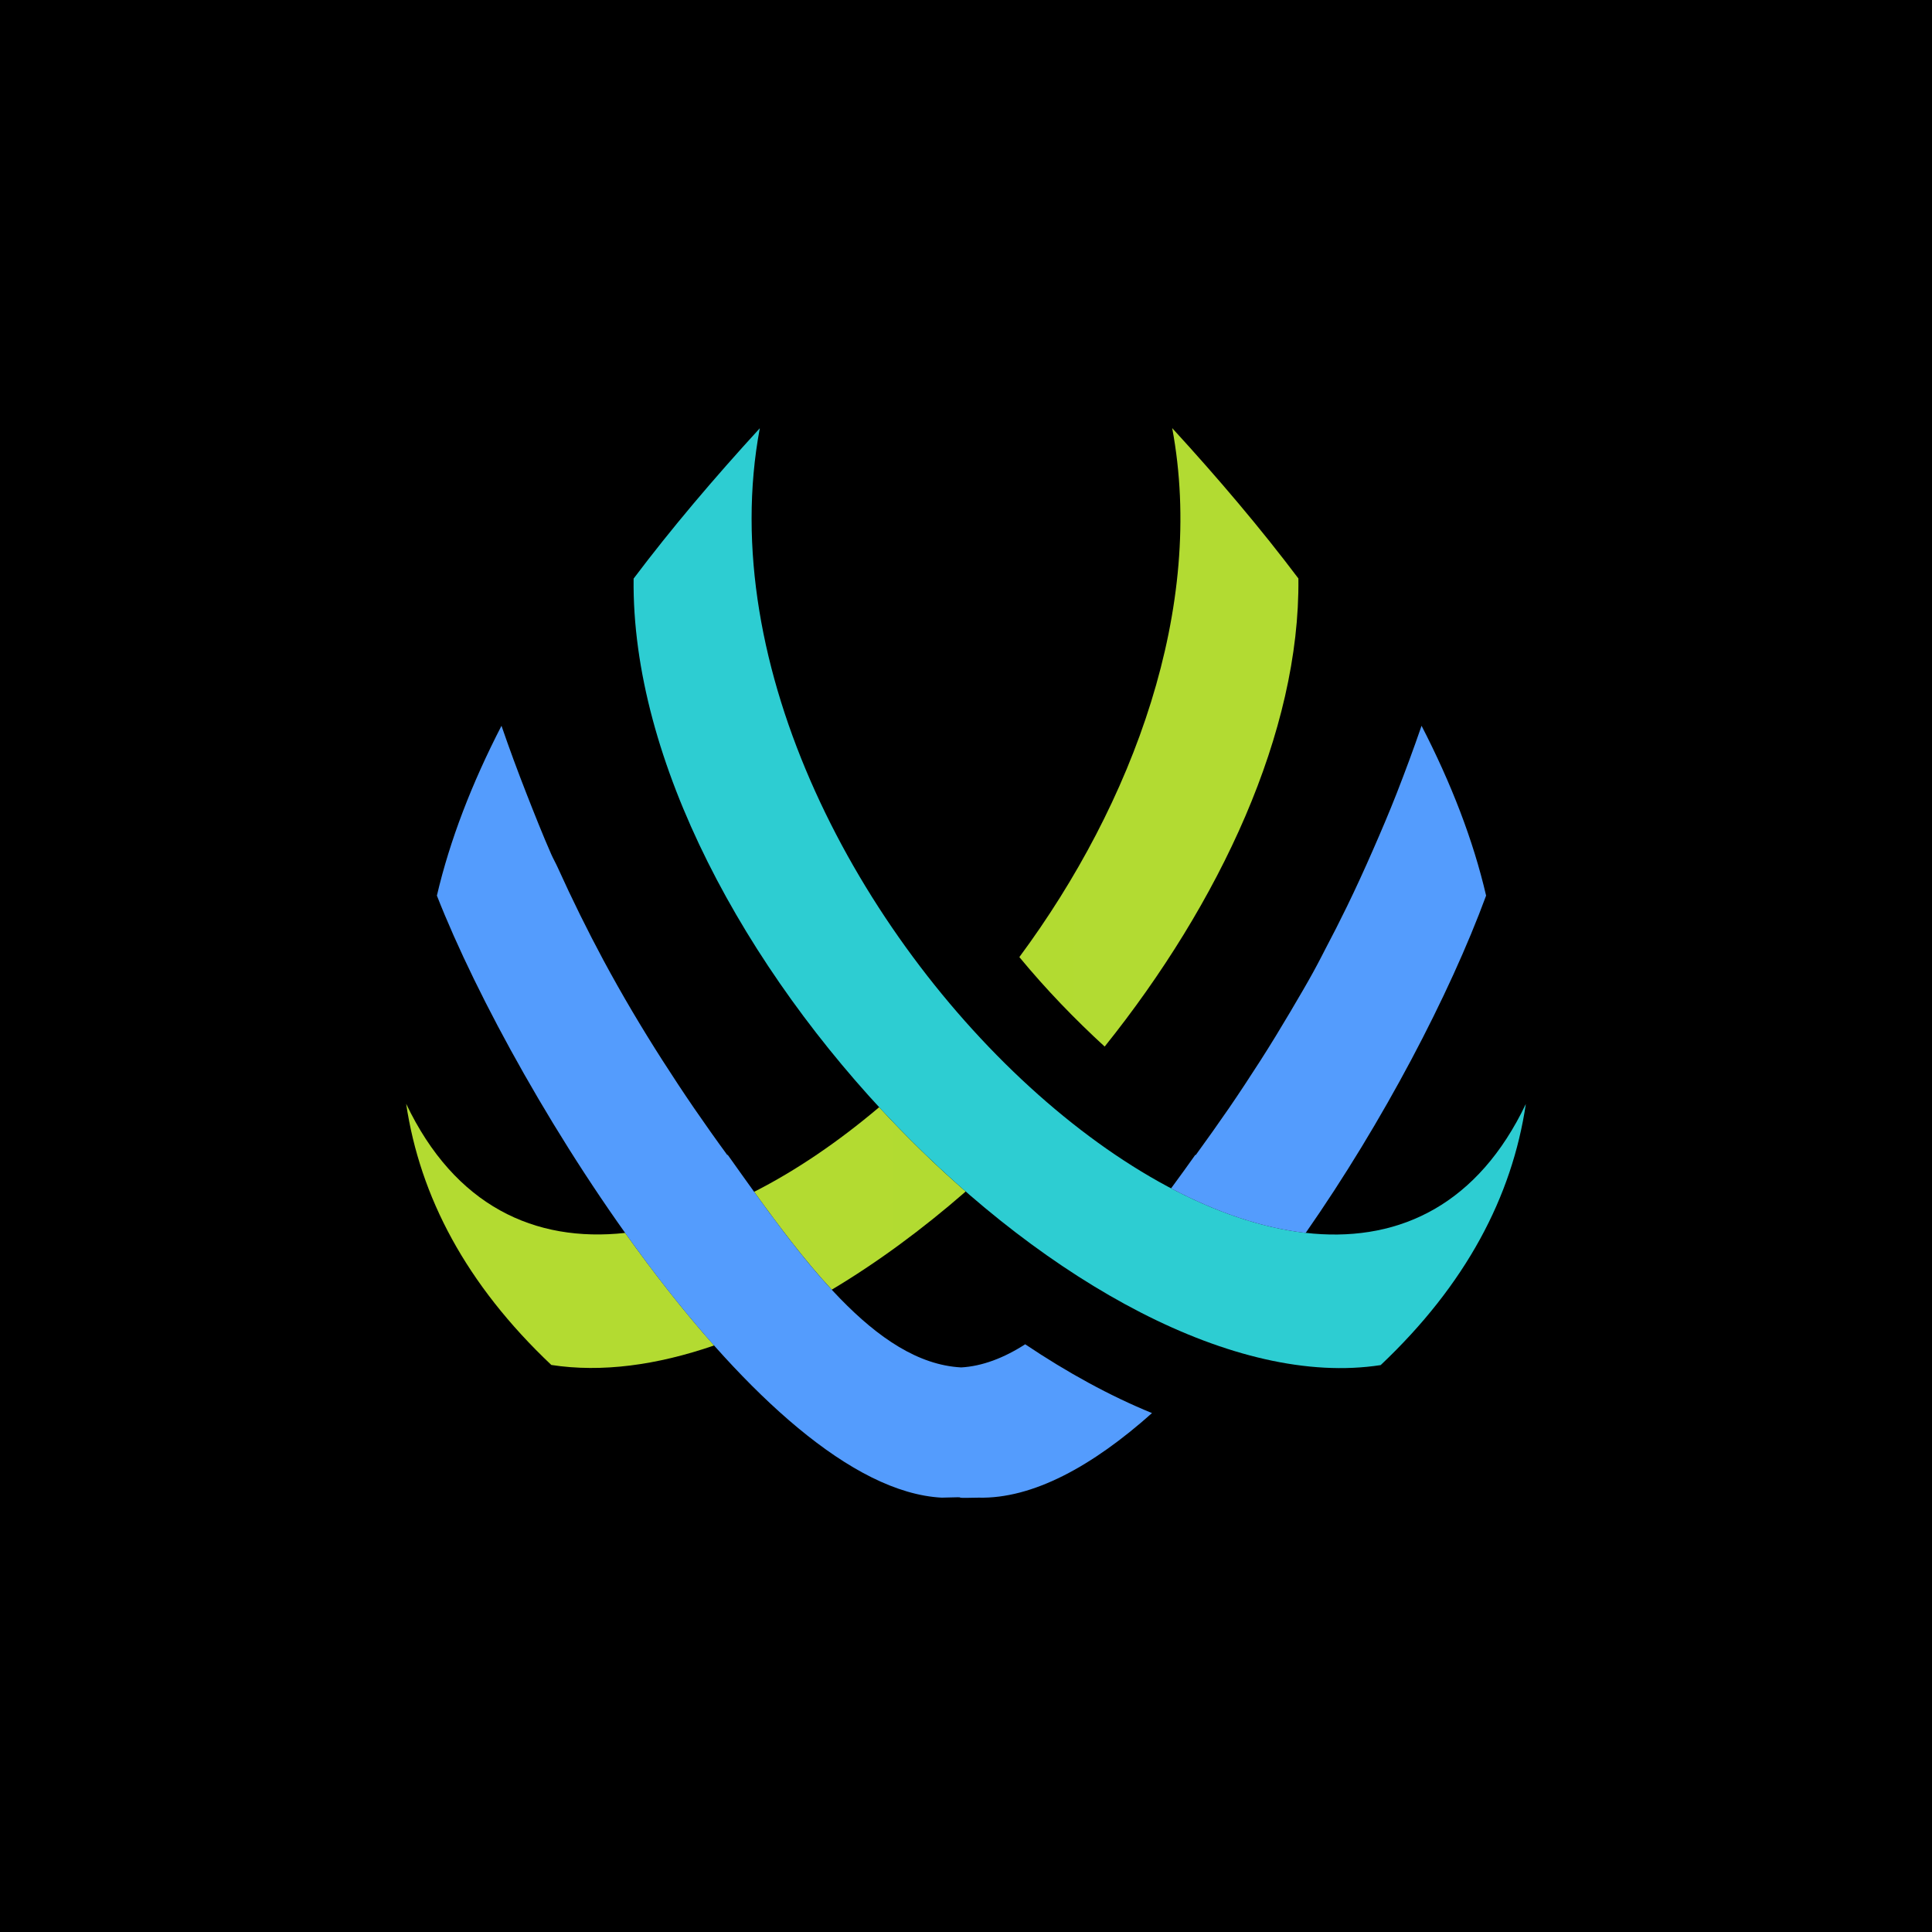
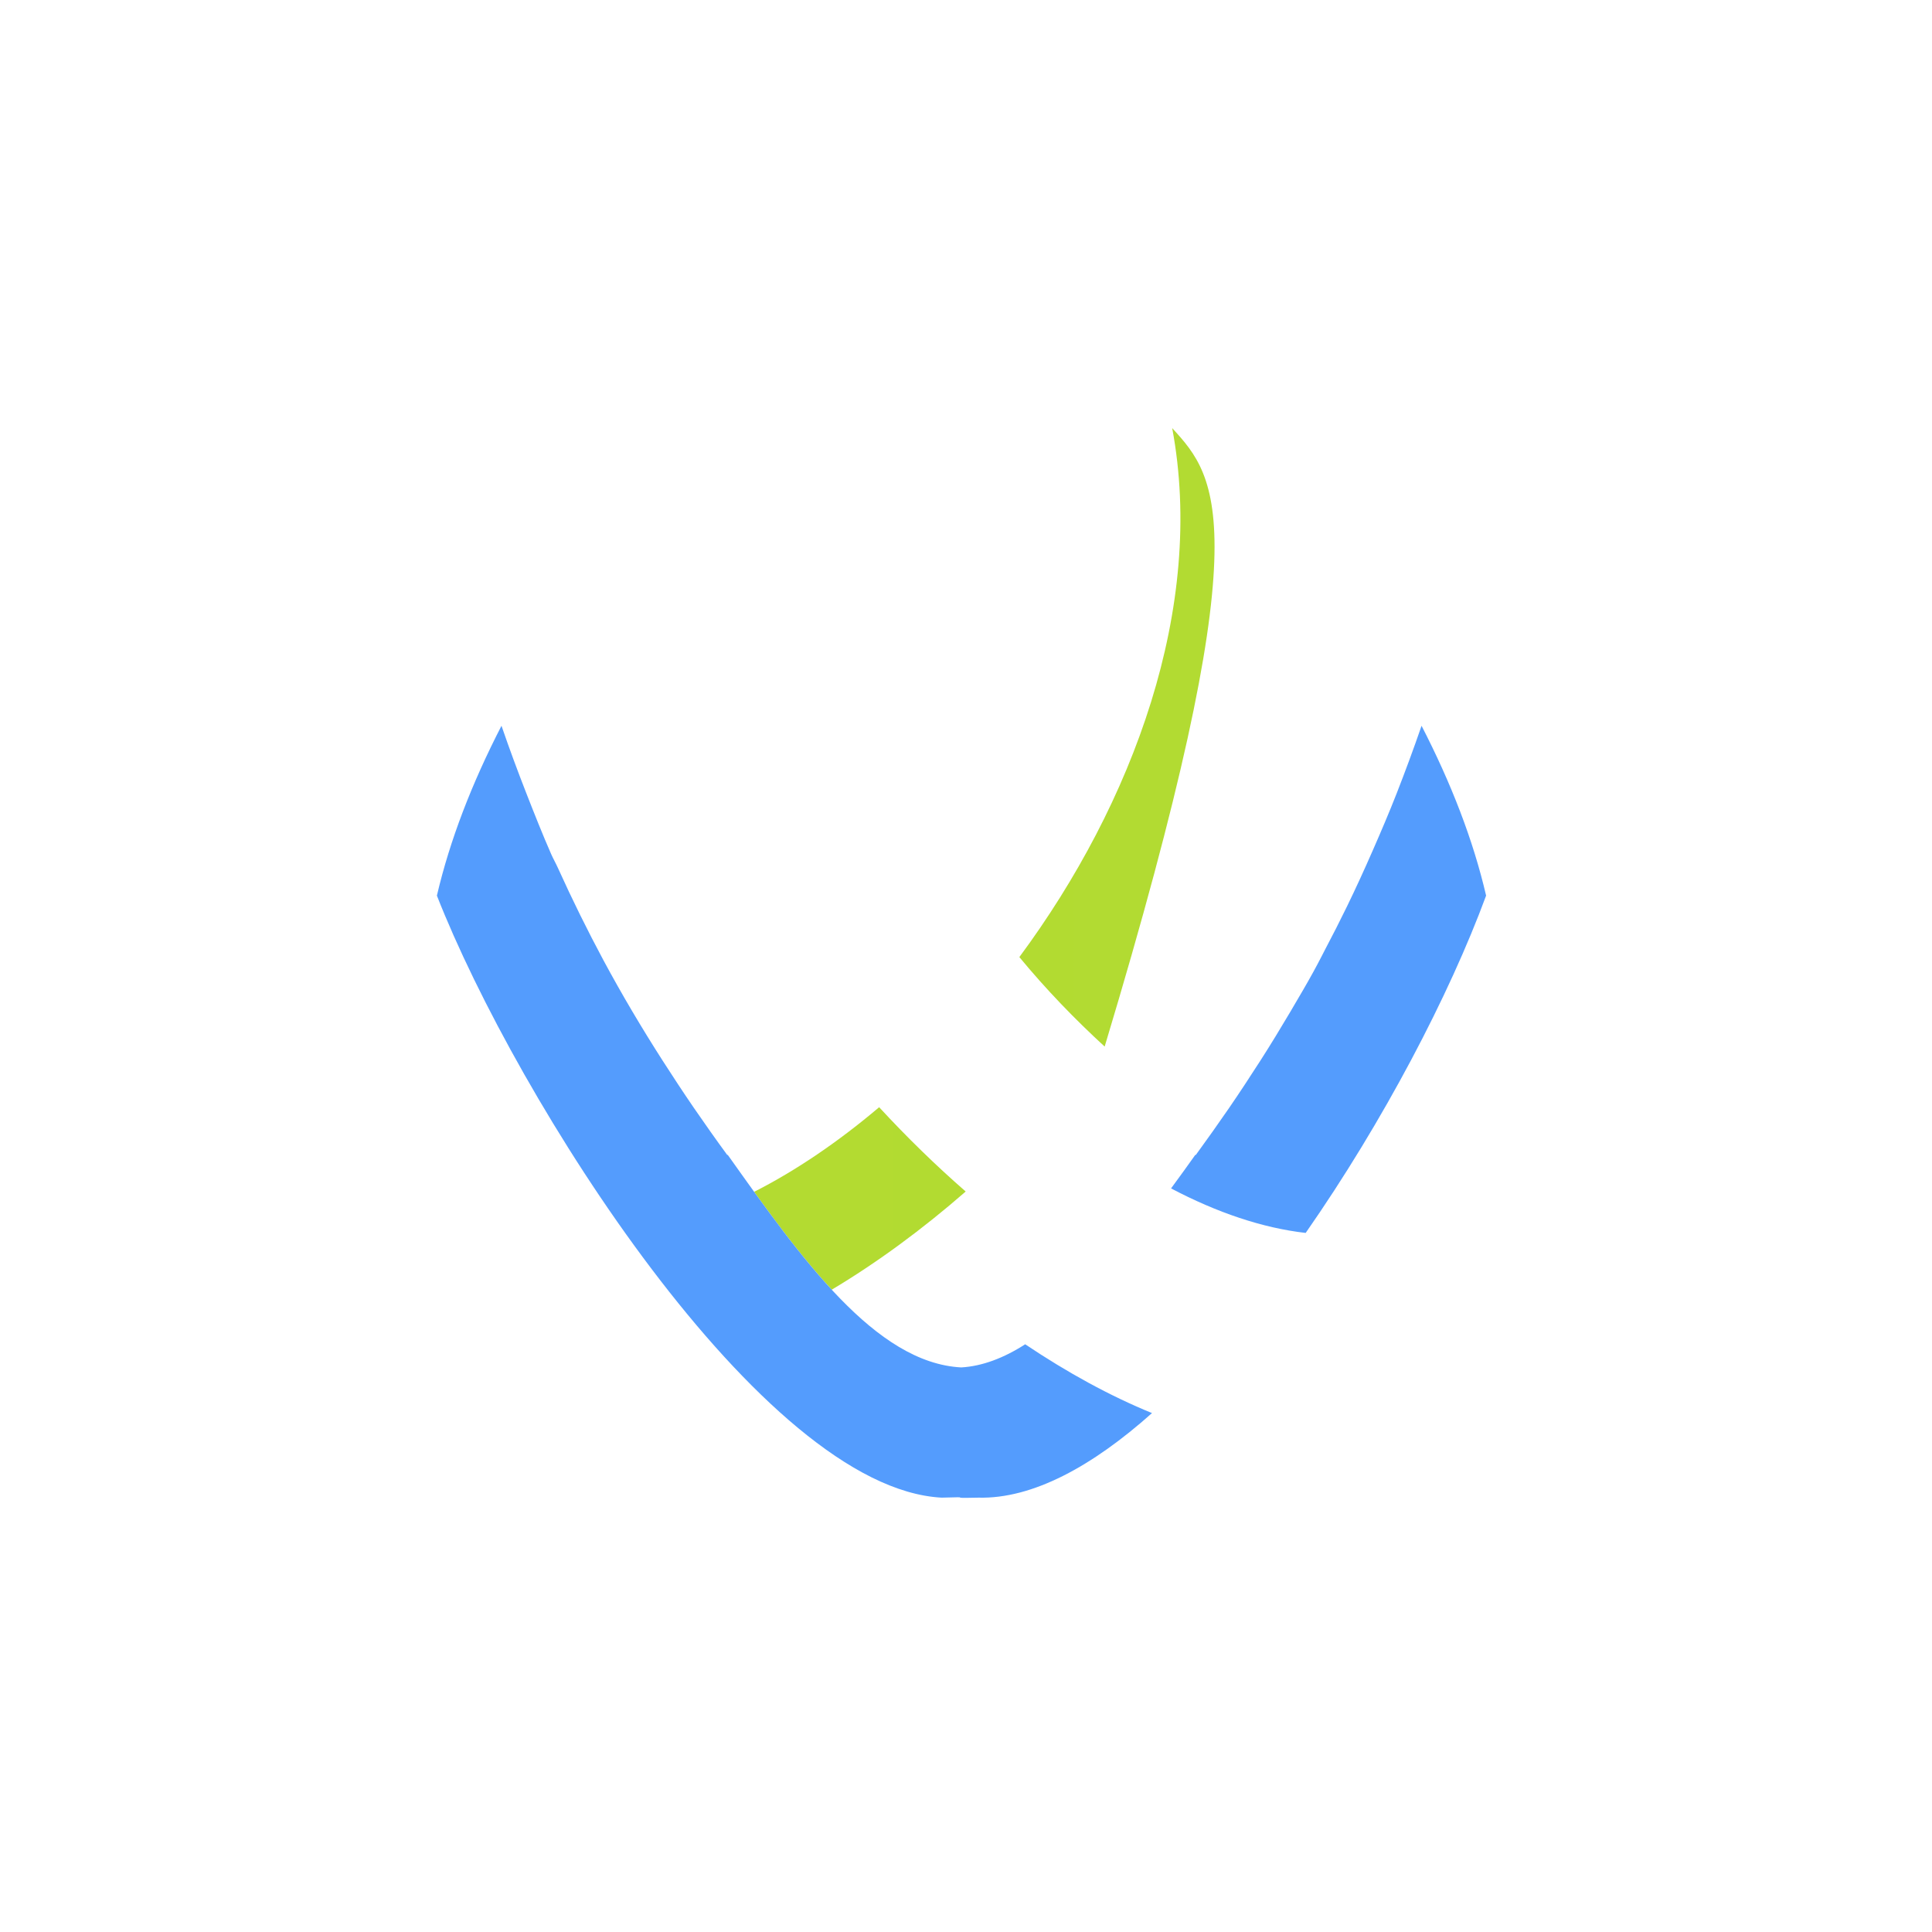
<svg xmlns="http://www.w3.org/2000/svg" width="44" height="44" viewBox="0 0 44 44" fill="none">
-   <rect width="44" height="44" fill="black" />
-   <path d="M26.696 9.75C27.459 13.824 25.809 18.294 23.215 21.797C23.825 22.536 24.483 23.216 25.158 23.835C27.779 20.565 29.61 16.667 29.57 13.174C28.714 12.038 27.745 10.894 26.696 9.75Z" fill="url(#paint0_linear_8798_11157)" />
-   <path d="M9.25 25.138C9.564 27.252 10.616 29.252 12.556 31.086C13.701 31.263 14.962 31.091 16.263 30.642C15.568 29.859 14.886 28.988 14.238 28.079C12.179 28.303 10.359 27.465 9.25 25.138Z" fill="url(#paint1_linear_8798_11157)" />
+   <path d="M26.696 9.75C27.459 13.824 25.809 18.294 23.215 21.797C23.825 22.536 24.483 23.216 25.158 23.835C28.714 12.038 27.745 10.894 26.696 9.75Z" fill="url(#paint0_linear_8798_11157)" />
  <path d="M17.175 27.143C17.755 27.948 18.341 28.722 18.942 29.372C19.977 28.754 21.006 27.997 21.993 27.136C21.312 26.542 20.651 25.898 20.022 25.216C19.095 26.001 18.133 26.656 17.175 27.143Z" fill="url(#paint2_linear_8798_11157)" />
-   <path d="M14.43 13.177C14.334 21.499 24.826 32.111 31.444 31.089C33.384 29.255 34.436 27.256 34.75 25.142C30.422 34.22 15.27 20.618 17.304 9.753C16.254 10.899 15.286 12.041 14.43 13.177Z" fill="#2DCDD2" />
  <path fill-rule="evenodd" clip-rule="evenodd" d="M29.736 28.079C28.751 27.967 27.712 27.614 26.67 27.065C26.856 26.813 27.04 26.558 27.221 26.303H27.234C27.489 25.954 27.744 25.592 27.99 25.236C28.235 24.879 28.469 24.521 28.705 24.154C28.94 23.788 29.168 23.412 29.393 23.032C29.413 22.998 29.433 22.964 29.453 22.929C29.605 22.671 29.759 22.41 29.905 22.144C29.97 22.027 30.034 21.904 30.097 21.783C30.123 21.732 30.149 21.681 30.175 21.631C30.346 21.308 30.511 20.984 30.675 20.647C30.879 20.228 31.075 19.8 31.268 19.358C31.452 18.938 31.634 18.513 31.808 18.069C32.002 17.572 32.192 17.061 32.375 16.529C33.051 17.842 33.551 19.131 33.845 20.397C33.011 22.659 31.506 25.539 29.736 28.079ZM9.95 20.397C10.246 19.131 10.745 17.842 11.421 16.529C11.603 17.059 11.794 17.573 11.988 18.069C12.174 18.543 12.358 19.009 12.554 19.455C12.578 19.509 12.604 19.56 12.63 19.611C12.655 19.66 12.68 19.709 12.703 19.76C13.035 20.494 13.382 21.195 13.742 21.867C14.17 22.663 14.621 23.421 15.091 24.155C15.326 24.521 15.561 24.879 15.806 25.236C16.051 25.592 16.306 25.954 16.562 26.303H16.575L16.58 26.31C18.253 28.666 19.938 31.039 21.891 31.142C22.368 31.115 22.862 30.928 23.348 30.615C24.308 31.259 25.278 31.791 26.236 32.182C24.885 33.388 23.519 34.14 22.282 34.108C21.869 34.117 21.867 34.111 21.866 34.105C21.865 34.099 21.864 34.095 21.445 34.108C17.358 33.892 11.764 25.025 9.95 20.397Z" fill="#549CFD" />
  <defs>
    <linearGradient id="paint0_linear_8798_11157" x1="9.25" y1="1079.95" x2="2041.28" y2="1079.95" gradientUnits="userSpaceOnUse">
      <stop stop-color="#B3DB31" />
      <stop offset="1" stop-color="#57CF74" />
    </linearGradient>
    <linearGradient id="paint1_linear_8798_11157" x1="9.25" y1="1079.95" x2="2041.28" y2="1079.95" gradientUnits="userSpaceOnUse">
      <stop stop-color="#B3DB31" />
      <stop offset="1" stop-color="#57CF74" />
    </linearGradient>
    <linearGradient id="paint2_linear_8798_11157" x1="9.25" y1="1079.95" x2="2041.28" y2="1079.95" gradientUnits="userSpaceOnUse">
      <stop stop-color="#B3DB31" />
      <stop offset="1" stop-color="#57CF74" />
    </linearGradient>
  </defs>
</svg>